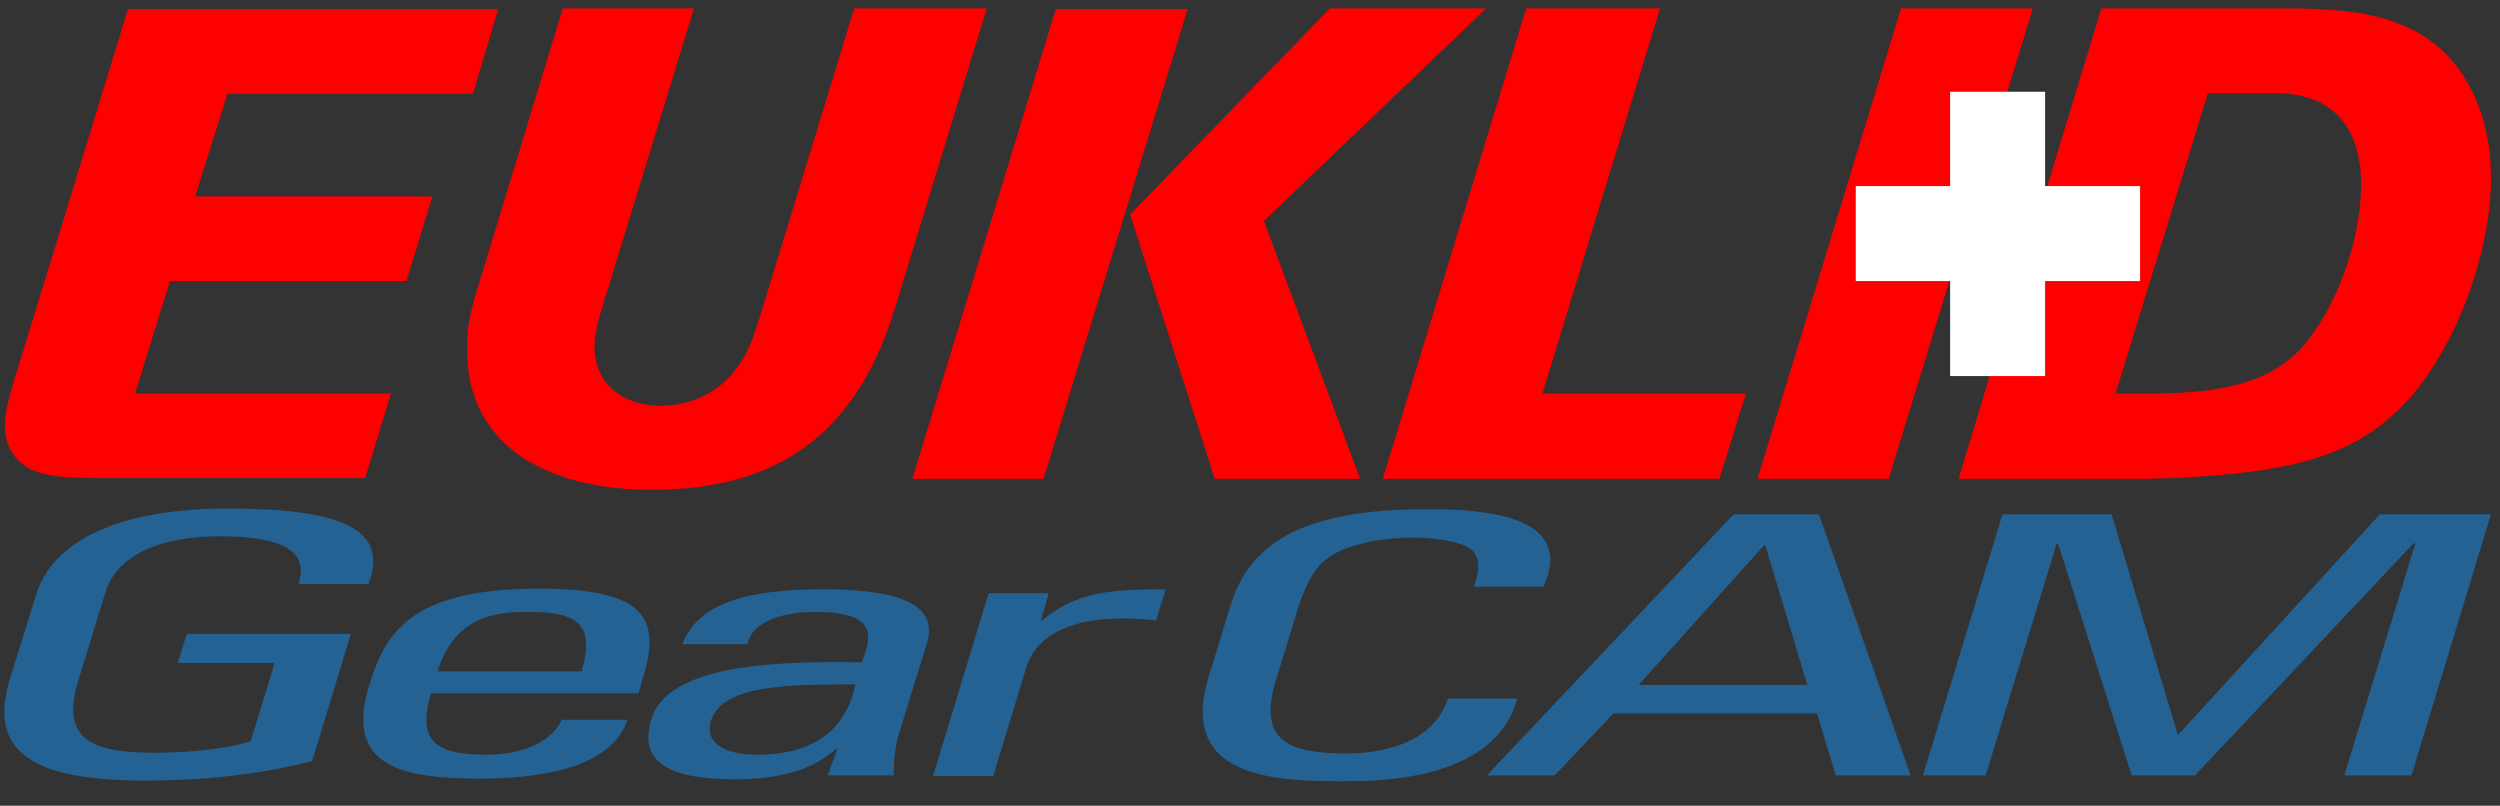
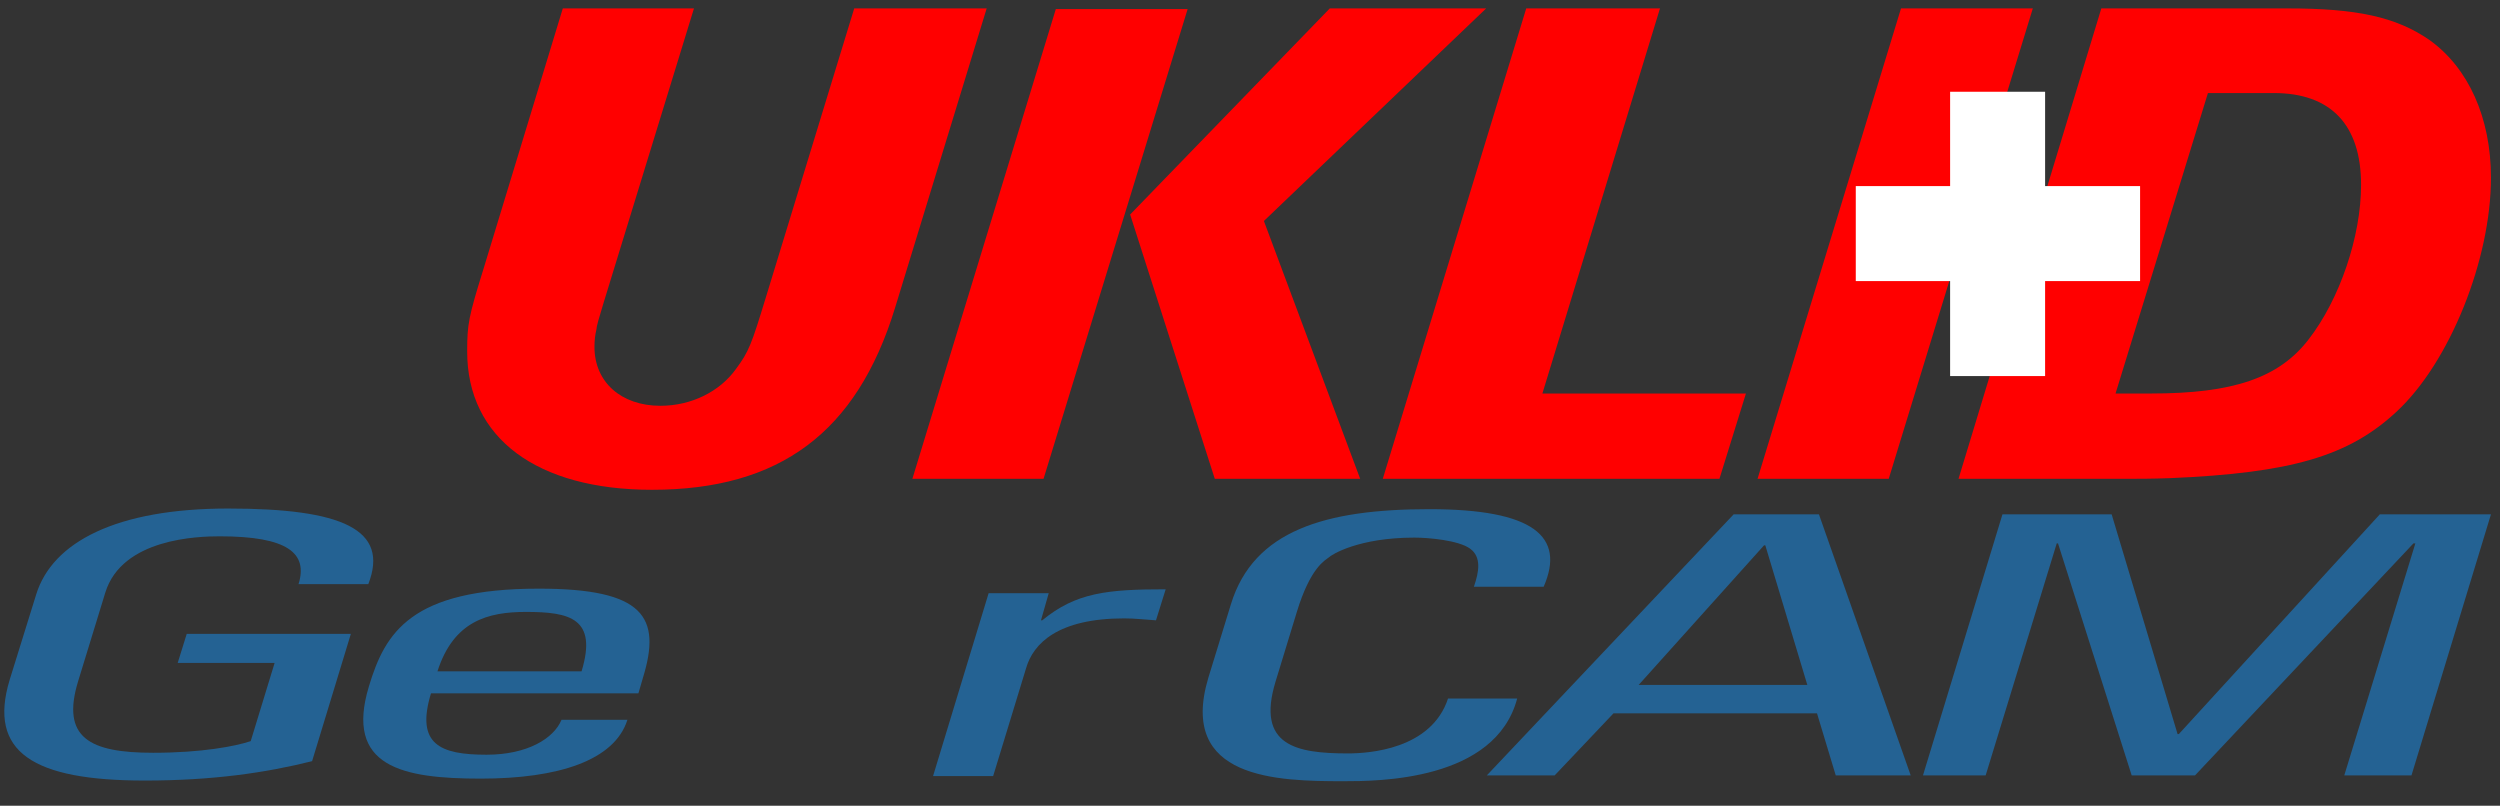
<svg xmlns="http://www.w3.org/2000/svg" version="1.1" id="Ebene_1" x="0px" y="0px" viewBox="0 0 386.9 124.7" style="enable-background:new 0 0 386.9 124.7;" xml:space="preserve">
  <rect x="0" y="0" width="386.9" height="124.7" fill="#333333" stroke="none" />
  <style type="text/css">
	.st0{fill:#FF0000;}
	.st1{fill-rule:evenodd;clip-rule:evenodd;fill:#FF0000;}
	.st2{fill:#FFFFFF;}
	.st3{fill:#246293;}
	.st4{fill:none;}
</style>
-   <path class="st0" d="M18,74h38.5l4-13.1H20.9l5.4-17.4h36.6l4-13.1H30.2l5-15.9h38l3.9-13.1H19.8c0,0-9.2,30.2-16.8,54.8  c-2.2,7.1-3.3,10.7-0.9,14.2C4.7,73.9,8.9,74,18,74" />
  <path class="st0" d="M132.2,1.3l-13.7,44.8c-2.2,7.2-2.6,8.3-4.6,11c-2.5,3.5-6.9,5.7-11.7,5.7c-6.1,0-10.2-3.7-10.2-9.1  c0-1,0.1-1.9,0.3-2.7c0-0.2,0.1-0.7,0.3-1.4l0.8-2.7l14-45.6H87.1L74.8,41.7c-2.3,7.4-2.5,8.5-2.5,12.7c0,13.4,10.8,21.4,28.6,21.4  c19.8,0,31.7-8.9,37.6-28.1l14.2-46.4H132.2z" />
  <path class="st1" d="M188,74.1h22.5l-14.9-39.9L230,1.3h-24.2l-30.9,31.9L188,74.1z M141.2,74.1h20.3l22.3-72.7h-20.4L141.2,74.1" />
  <polygon class="st0" points="214,74.1 266.1,74.1 270.2,60.9 238.7,60.9 256.9,1.3 236.2,1.3 " />
  <polygon class="st0" points="272,74.1 292.3,74.1 314.6,1.3 294.2,1.3 " />
  <path class="st1" d="M327.4,60.9l14.3-46.5h10.2c8.8,0,13.5,4.9,13.5,14.2c0,8-3.3,17.7-8.1,23.9c-4.6,6-11.7,8.4-24.4,8.4H327.4z   M303.1,74.1h26.3c1.5,0,3.6,0,6.4-0.1c18.8-0.8,27.7-3.4,35.1-10.3c8.2-7.6,14.6-23.5,14.6-36.2c0-9.3-3.5-17-9.5-21.3  c-5.2-3.6-11.3-4.9-22-4.9h-28.8L303.1,74.1" />
  <polygon class="st2" points="331.2,28.8 331.2,43.5 316.5,43.5 316.5,58.2 301.8,58.2 301.8,43.5 287.2,43.5 287.2,28.8 301.8,28.8   301.8,14.2 316.5,14.2 316.5,28.8 " />
  <path class="st3" d="M228.1,90.8c0.8-2.3,1.2-4.6-0.6-5.9s-6.5-1.7-8.6-1.7c-8.6,0-12.8,2.6-13.3,3.1c-0.5,0.4-2.8,1.5-4.9,8.4  l-3.3,10.8c-3,9.9,3.2,11.1,11.2,11.1c3.2,0,12.9-0.6,15.5-8.5h10.7c-3.4,12.8-21.6,12.8-26.9,12.8c-10.2,0-25.6-0.3-20.9-16  l3.5-11.4c3.5-11.4,14.6-14.7,30.7-14.7c16.1,0,21.1,4.2,17.7,12H228.1" />
  <path class="st3" d="M273.2,84.4H273l-19.4,21.6h26.1L273.2,84.4z M268.3,79.6h13.2l14.2,40.4h-11.6l-2.9-9.6h-31.5l-9.1,9.6h-10.5  L268.3,79.6" />
  <polygon class="st3" points="307.3,120 297.6,120 309.9,79.6 326.8,79.6 337,113.6 337.2,113.6 368.3,79.6 385.5,79.6 373.2,120   362.8,120 373.8,84.1 373.5,84.1 339.7,120 329.9,120 318.5,84.1 318.3,84.1 " />
  <rect class="st4" width="386.9" height="124.7" />
  <path class="st3" d="M46.2,90.4C47.7,85.6,44.5,83,34,83c-3.3,0-15.1,0.3-17.7,8.7l-4.2,13.7c-2.7,8.8,1.8,11.1,11.6,11.1  c7.5,0,12.7-1,15.1-1.8l3.7-12.1h-15l1.4-4.5h25.4l-6,19.7c-7.2,1.8-15.4,3-25.9,3c-17.3,0-24.3-4.4-20.9-15.6L5.6,92  C8.1,83.9,18,78.7,35.3,78.7c17.6,0,25,3.2,21.7,11.7H46.2" />
  <path class="st3" d="M90,103.9c2.5-8.2-1.8-9.2-8.6-9.2c-5.9,0-11.2,1.4-13.7,9.2H90z M66.7,107.3c-2.4,7.9,1.4,9.5,8.6,9.5  c6.3,0,10.4-2.5,11.6-5.4h10.2c-2,6.3-10.7,9.1-22.7,9.1c-12.1,0-21.1-1.8-17.3-14.3c2.5-8.3,6.5-15.1,26.3-15.1  c16.3,0,19,4.4,16.1,13.8l-0.7,2.4L66.7,107.3" />
-   <path class="st3" d="M110,111.6c-0.8,2.8,1.1,5.2,7.3,5.2c5.6,0,13.2-1.7,15.1-10.9C123.6,106,111.8,105.6,110,111.6 M129.6,115.9  h-0.2c-3.8,3.3-8.6,4.7-15.8,4.7c-12.1,0-14.4-3.9-12.8-9.3c2.6-8.6,19.7-9,32.6-8.8c1.4-3.8,2.7-7.8-7.2-7.8  c-6.2,0-10.1,2.1-10.5,5h-10.1c2.4-6.3,9.8-8.5,21.9-8.5c14.7,0,17.4,3.8,15.9,8.5l-4.2,13.6c-0.7,2.2-0.9,4.5-0.9,6.7h-10.2  L129.6,115.9" />
  <path class="st3" d="M161.1,96h0.2c5.2-4.3,10.1-4.8,19.1-4.8l-1.5,4.8c-1.7-0.1-3.2-0.3-4.9-0.3c-10.3,0-14.1,3.9-15.2,7.7  l-5.1,16.7h-9.3l8.6-28.3h9.3L161.1,96z" />
</svg>